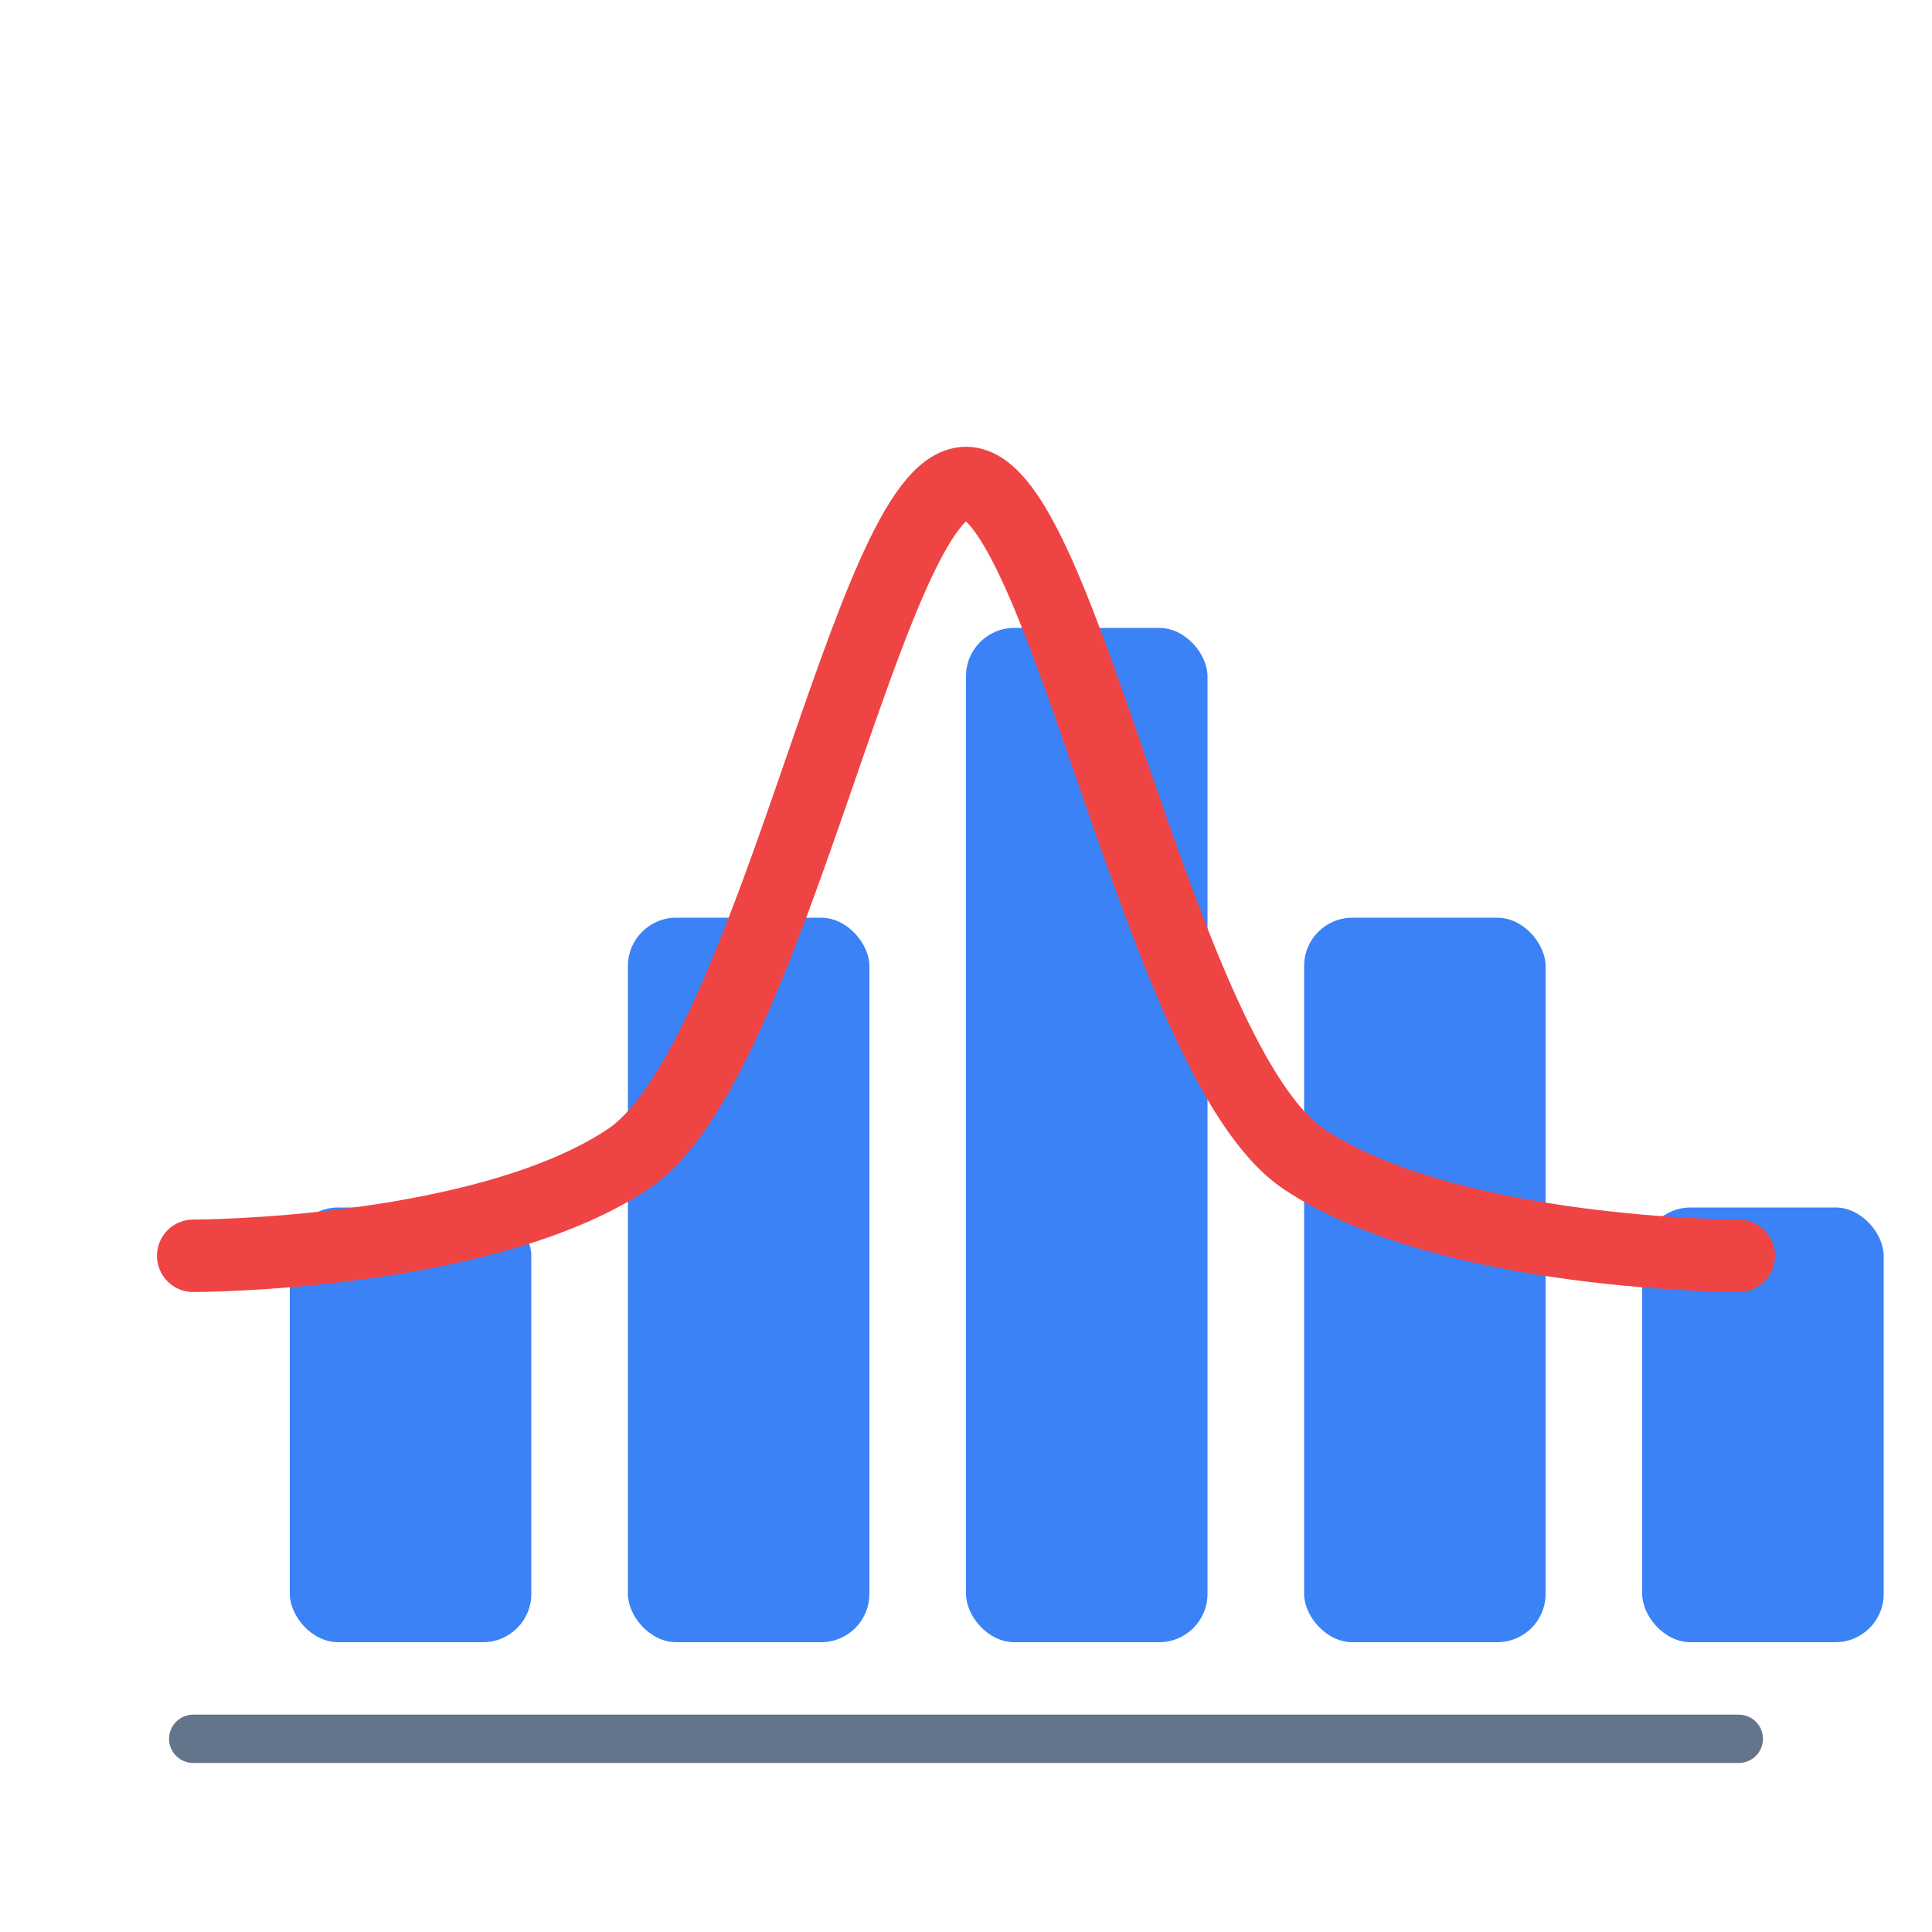
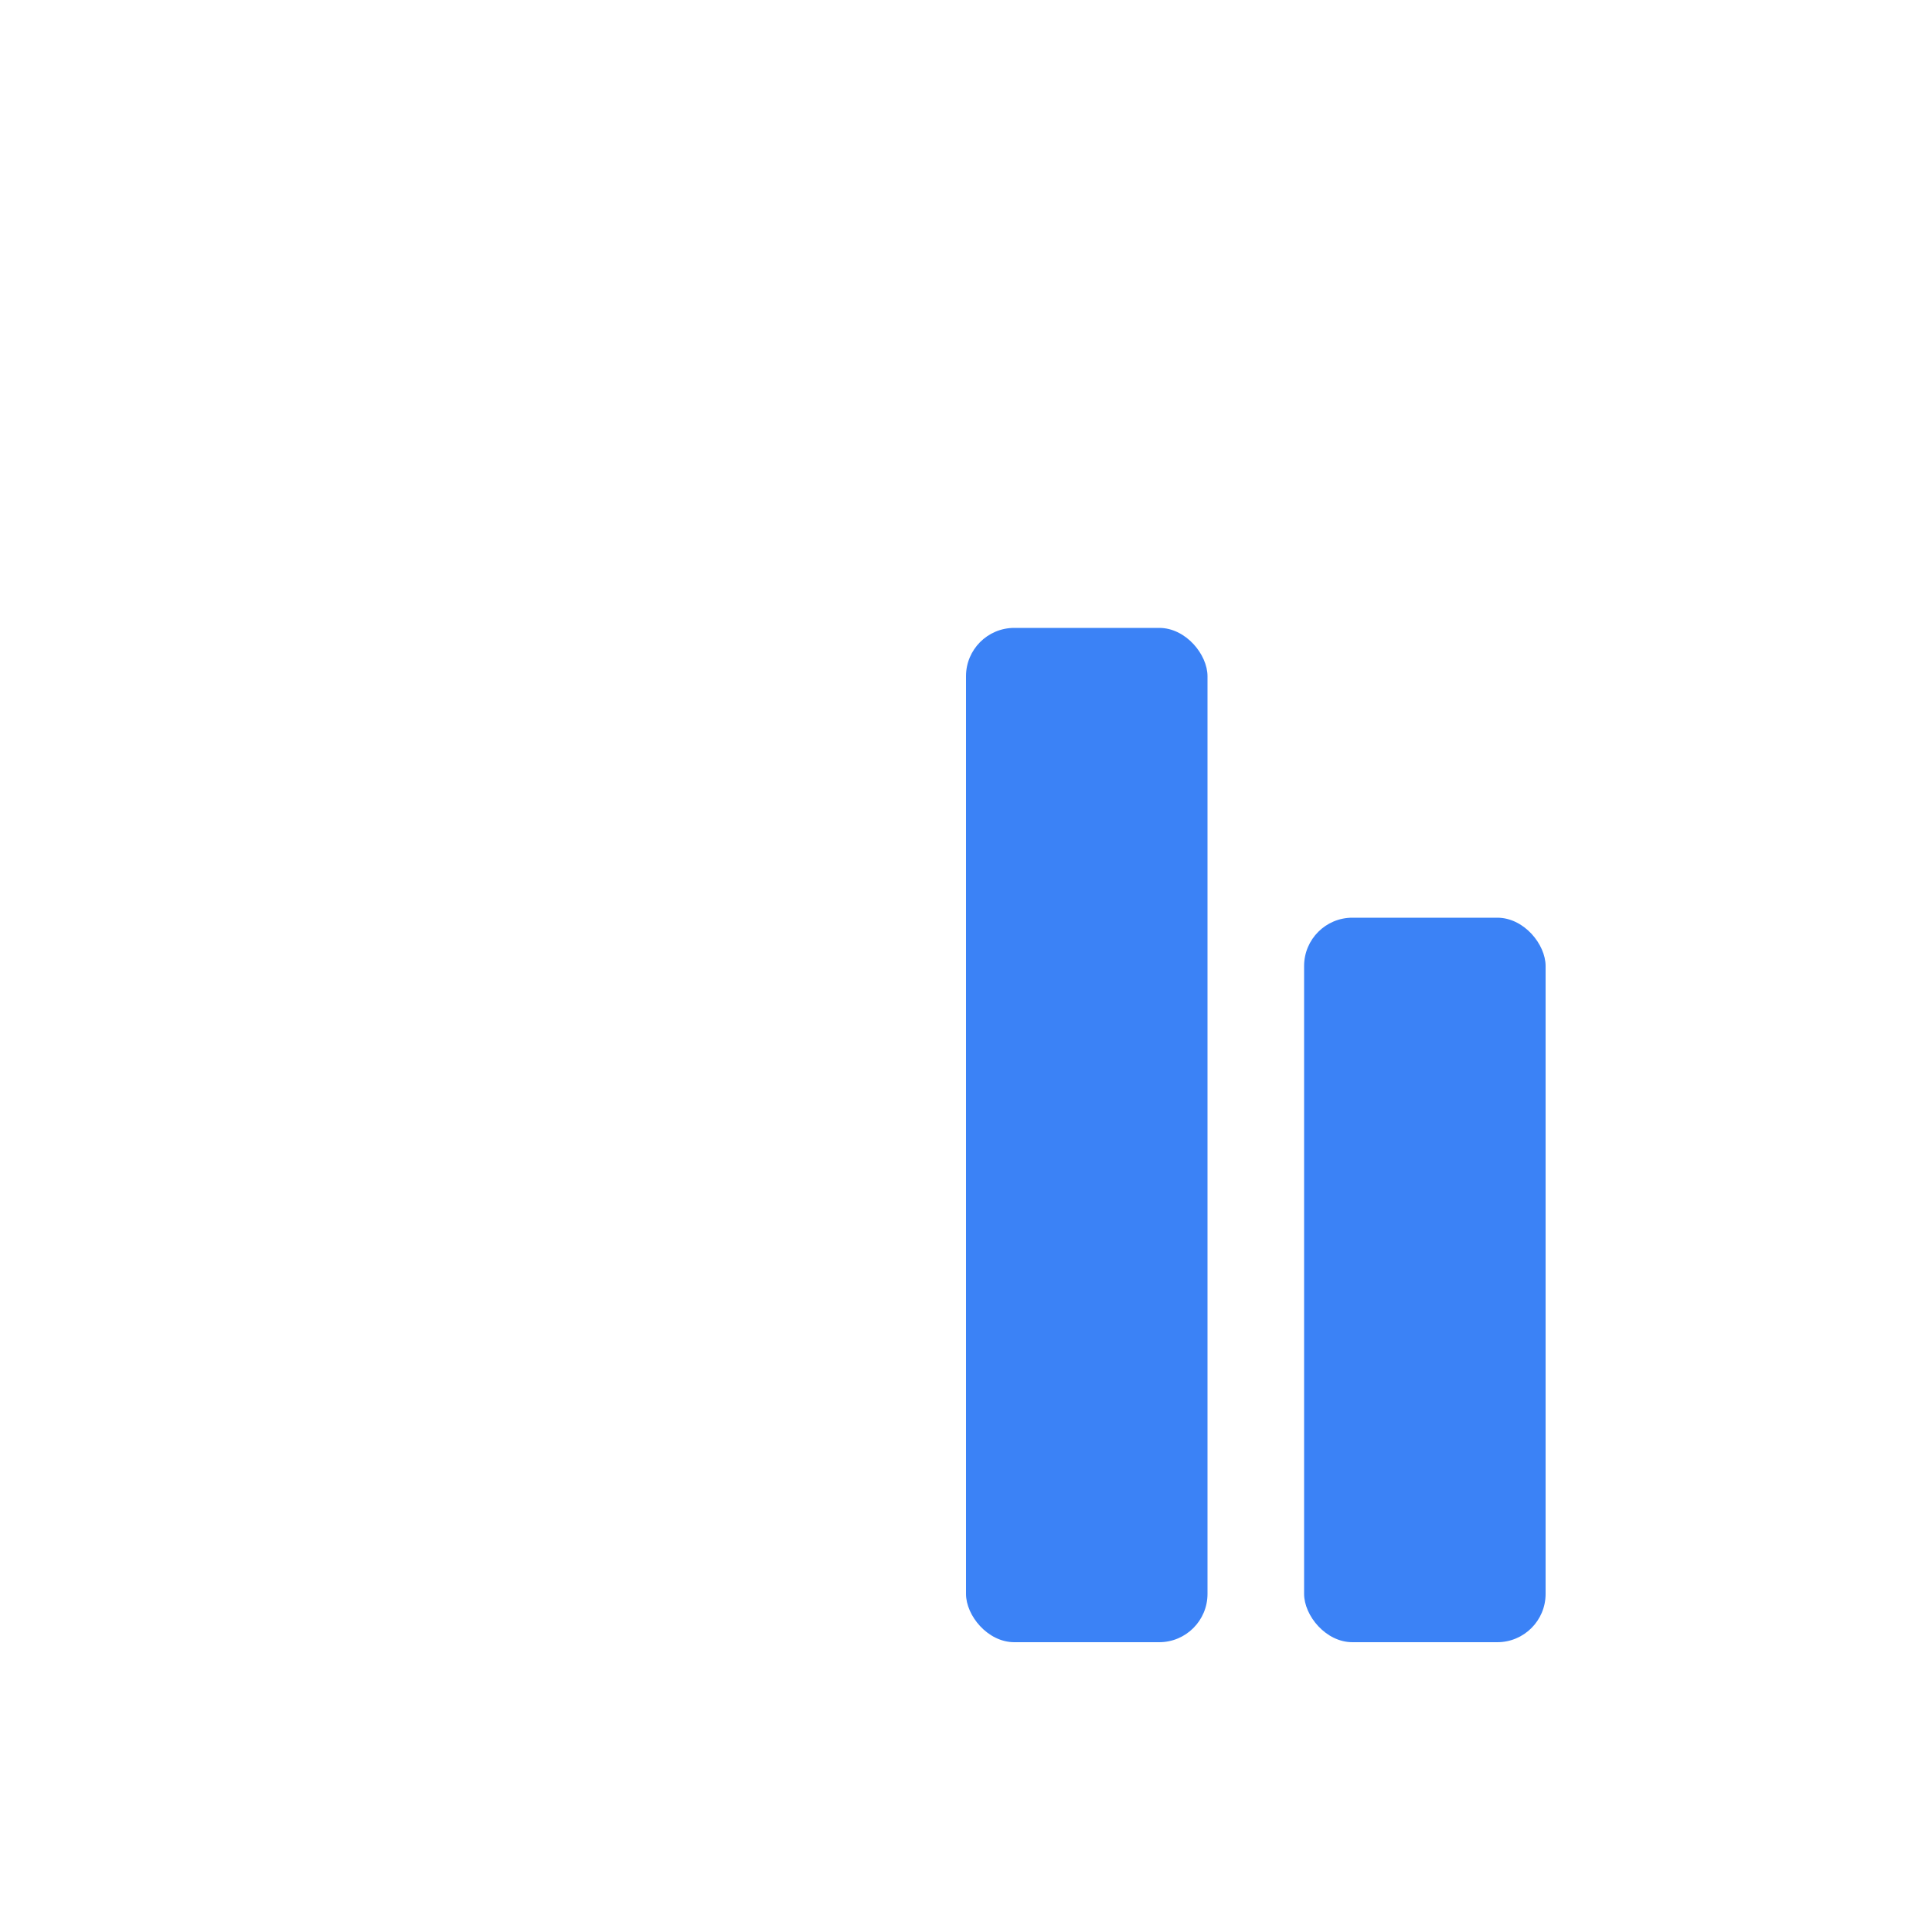
<svg xmlns="http://www.w3.org/2000/svg" width="80" height="80" viewBox="0 0 80 80" fill="none">
-   <rect x="12" y="50" width="10" height="18" rx="2" fill="#3B82F6" />
-   <rect x="26" y="38" width="10" height="30" rx="2" fill="#3B82F6" />
  <rect x="40" y="26" width="10" height="42" rx="2" fill="#3B82F6" />
  <rect x="54" y="38" width="10" height="30" rx="2" fill="#3B82F6" />
-   <rect x="68" y="50" width="10" height="18" rx="2" fill="#3B82F6" />
-   <path d="M8 52C8 52 20 52 26 48C32 44 36 20 40 20C44 20 48 44 54 48C60 52 72 52 72 52" stroke="#EF4444" stroke-width="3" stroke-linecap="round" fill="none" />
-   <line x1="8" y1="72" x2="72" y2="72" stroke="#64748B" stroke-width="2" stroke-linecap="round" />
</svg>